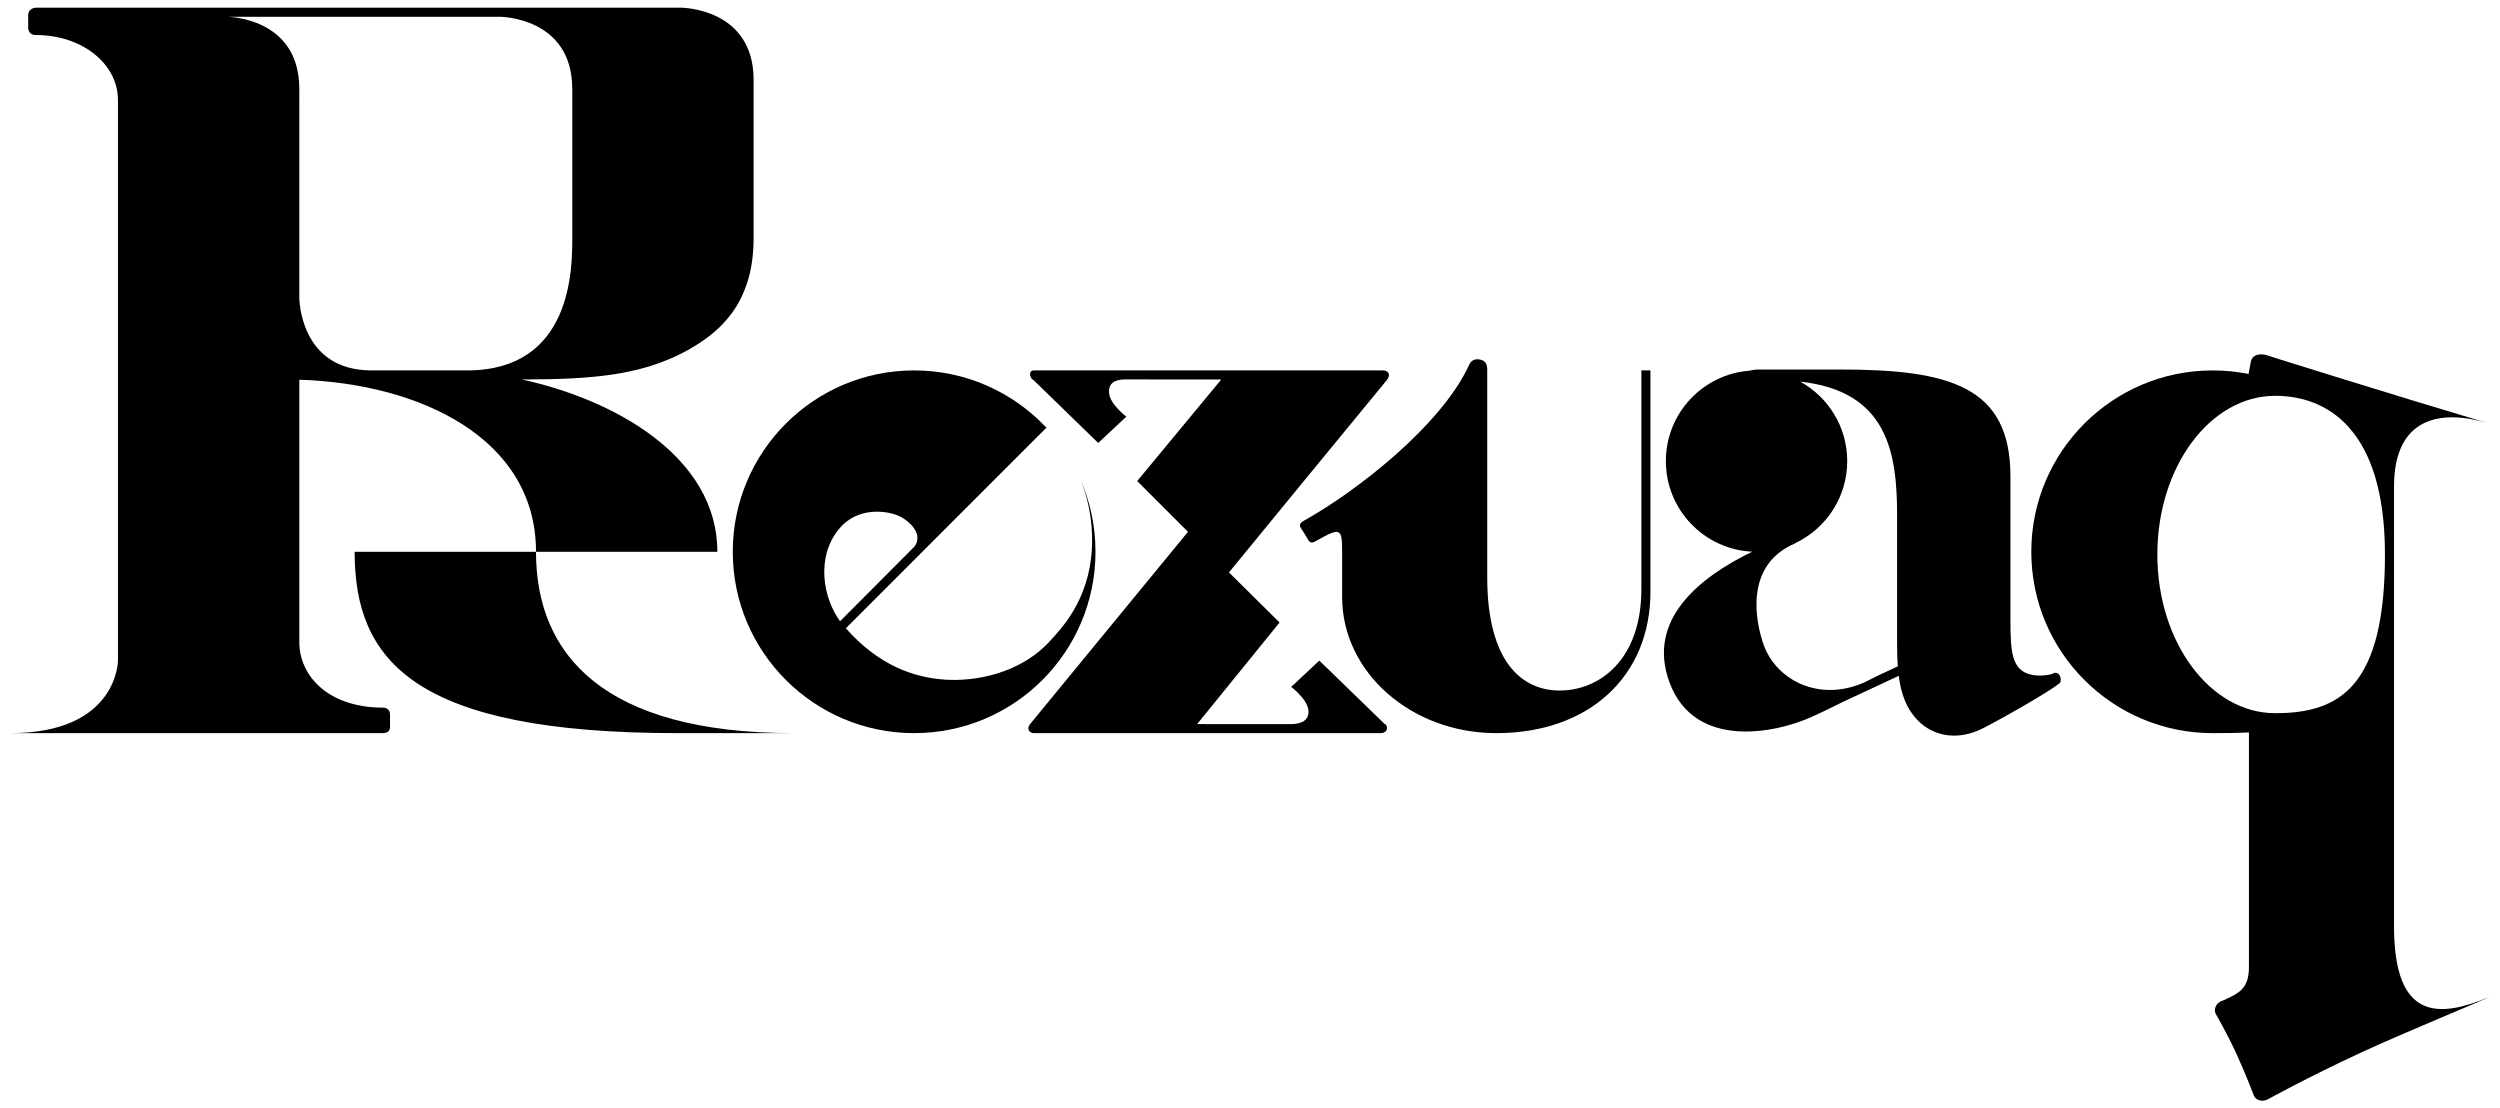
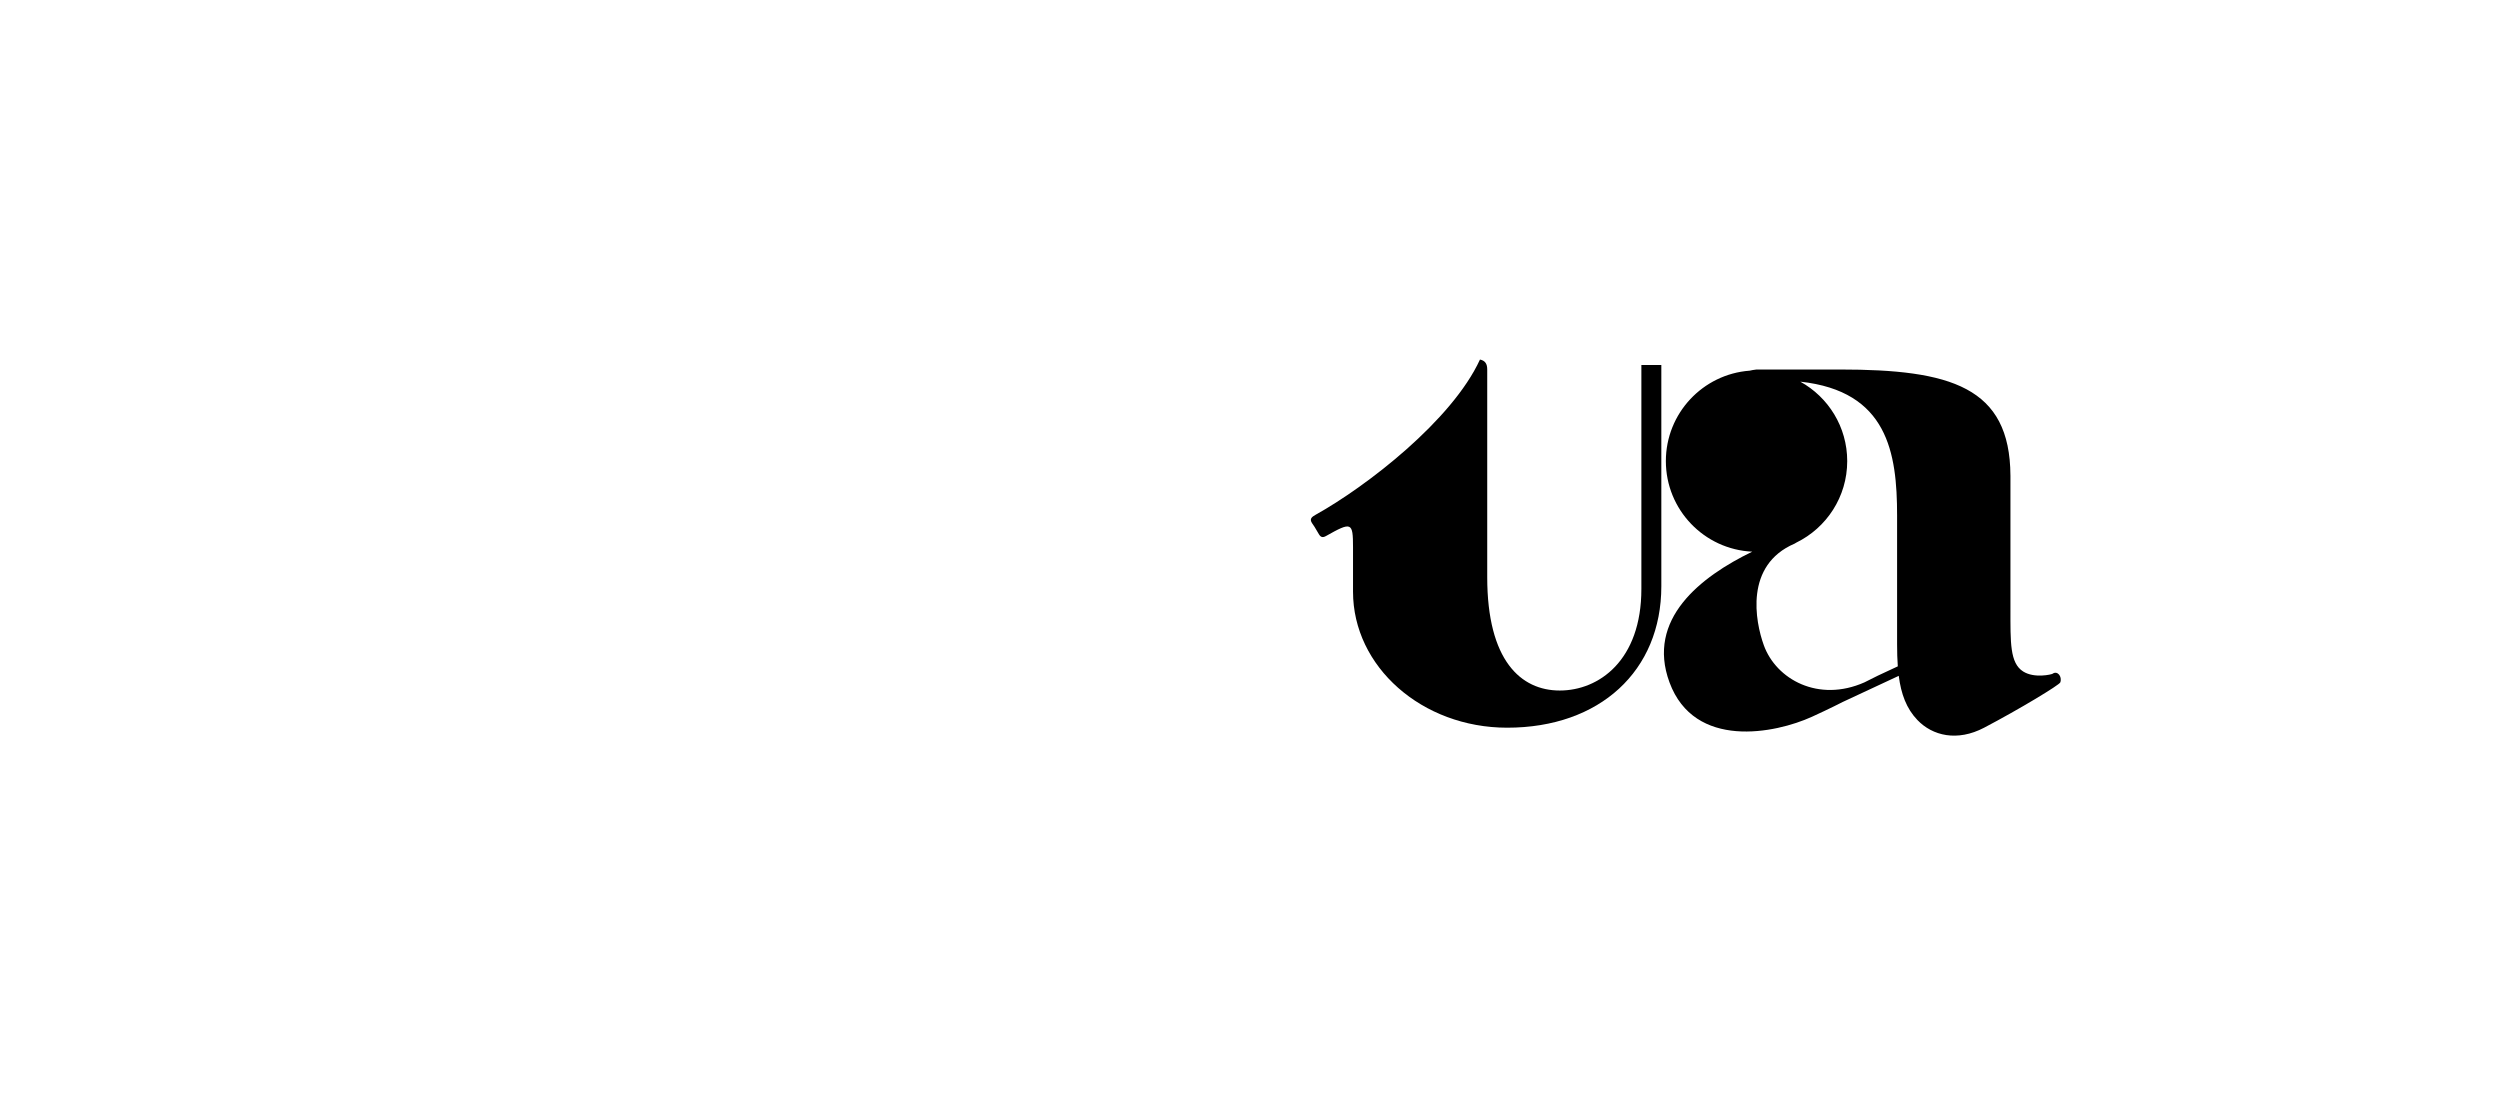
<svg xmlns="http://www.w3.org/2000/svg" version="1.2" baseProfile="tiny" x="0px" y="0px" width="2756.961px" height="1221.517px" viewBox="0 0 2756.961 1221.517" xml:space="preserve">
  <g id="VECTOR_v3_kerned_1_">
    <g id="R">
-       <path fill-rule="evenodd" d="M575.421,418.484c79.396-0.194,140.322-3.996,195.667-39.991c31.053-20.197,60-52.3,60-116V88.176    c0-79.683-80-79.683-80-79.683h-711c-5,0-9,3-9,8c0,7.375,0,3.286,0,14c0,4.53,2.668,8.144,8.495,8.144    c50.997,0,90.505,31.628,90.505,71.856v298c0,6.41,0,10,0,10v310c0,0,0,80-118.743,80c44.729,0,118.743,0,118.743,0    s244.35,0,292,0c4.166,0,8-1.833,8-6.5c0-6.154,0-3.995,0-14.5c0-4.453-3.668-7.087-6.998-7.087    c-64.122,0-93.002-37.637-93.002-71.913V418.74c132.823,4.205,261,64.466,261,189.753h200    C791.088,503.816,677.866,440.644,575.421,418.484z M515.088,408.493H409.771c-79.683,0-79.683-80-79.683-80V98.176    c0-79.683-80-79.683-80-79.683h301c0,0,80,0,80,79.683v164.317C631.088,295.993,631.088,408.493,515.088,408.493z     M591.088,608.493h-200c0,120,65.125,200,356,200h128C665.401,808.493,591.088,722,591.088,608.493z" />
-     </g>
+       </g>
    <g id="e">
-       <path fill-rule="evenodd" d="M1191.45,528.537c11.865,29.352,13.763,56.4,12.639,76.956c-3.154,57.655-35.51,89.23-44,99    c-34.033,39.16-85.939,47.189-118,45c-35.142-2.399-73.368-16.048-109.309-56.621l221.309-221.379l-2.139-1.871    c0.007-0.006,0.021-0.019,0.026-0.024c-36.371-37.67-87.39-61.104-143.888-61.104c-110.457,0-200,89.543-200,200    s89.543,200,200,200s200-89.543,200-200C1208.088,580.063,1202.144,553.026,1191.45,528.537z M925.088,583.493    c20.618-25.186,52.819-20.154,65-15c12.883,5.451,28.313,20.367,18.6,33.972L926.396,685.1    C907.113,658.612,900.077,614.044,925.088,583.493z" />
-     </g>
+       </g>
    <g id="z">
-       <path fill-rule="evenodd" d="M1527.143,798.576l-72.21-70.083l-31.013,29c0,0,18.008,13.666,19.008,26    c0.935,11.524-8.756,14.898-18.737,15.02l4.129,0.039c-34.911-0.01-73.894-0.021-108.14-0.03l90.908-112.028l-55.798-55.246    c6.386-7.794,168.193-205.263,173.798-211.754c5.066-5.867,2.267-11-4-11c-2.338,0-45.003,0-87,0c-41.831,0-83,0-83,0    c-87.043,0-211.753,0-215,0c-5,0-5.334,5.666-1.787,9.916c0.234,0,0.482,0,0.729,0l72.058,70.084l31-29c0,0-18-13.667-19-26    c-0.918-11.323,6.874-14.777,16.411-15.009c-0.892-0.015-1.958-0.033-3.166-0.054c35.88,0.01,75.744,0.021,110.501,0.032    l-92.747,112.031l56,56c0,0-168.661,205.291-174.172,212.089c-4.269,5.267-0.497,9.911,4.172,9.911c2.334,0,45.338,0,87.756,0    c42.415,0,84.244,0,84.244,0c85.811,0,206.78,0,210,0c8.201,0,9.008-6.569,5.66-9.917    C1527.579,798.576,1527.37,798.576,1527.143,798.576z M1242.088,418.493c-0.874-0.027-1.738-0.03-2.589-0.009    C1242.522,418.533,1243.642,418.542,1242.088,418.493z" />
-     </g>
+       </g>
    <g id="u">
-       <path d="M1810.087,408.493c0,0,0,181,0,241c0,79-46.999,112-89.999,112c-42.917,0-80-33-80-125c0-14,0-22.75,0-28s0-7,0-7    c0-35.267,0-192.003,0-194c0-5.917-1.983-9.759-8-11c-5.981-1.234-10,1.333-12,6c-30.707,66.954-124.883,139.823-181.436,171.295    c-4.015,2.234-6.802,4.428-3.813,9.042c3.399,5.247,1.631,1.888,7.548,12.167c1.991,3.461,4.226,4.189,7.803,2.172    c28.288-15.955,29.897-15.455,29.897,12.324c0,19.5,0,40.688,0,49c0,82.843,76.111,150,170,150c102.159,0,170-62.605,170-156    c0-82.843,0-244,0-244H1810.087z" />
+       <path d="M1810.087,408.493c0,0,0,181,0,241c0,79-46.999,112-89.999,112c-42.917,0-80-33-80-125c0-14,0-22.75,0-28s0-7,0-7    c0-35.267,0-192.003,0-194c0-5.917-1.983-9.759-8-11c-30.707,66.954-124.883,139.823-181.436,171.295    c-4.015,2.234-6.802,4.428-3.813,9.042c3.399,5.247,1.631,1.888,7.548,12.167c1.991,3.461,4.226,4.189,7.803,2.172    c28.288-15.955,29.897-15.455,29.897,12.324c0,19.5,0,40.688,0,49c0,82.843,76.111,150,170,150c102.159,0,170-62.605,170-156    c0-82.843,0-244,0-244H1810.087z" />
    </g>
    <g id="a">
      <path fill-rule="evenodd" d="M2263.567,743.003c-1.043,0.761-20.042,5.354-32.479-2.51c-14.707-9.299-14-32-14-69    c0-14,0-147,0-147l-0.011,0.003c-0.446-97.968-66.147-117.003-187.989-117.003c-30.273,0-52.826,0-92,0    c-3.26,0.393-5.738,0.824-7.567,1.284c-51.693,3.868-92.433,47.034-92.433,99.716c0,53.643,42.238,97.416,95.27,99.886    c-57.313,27.767-116.956,74.545-91.27,144.114c27.494,74.468,116.671,56.354,157,38c19.771-8.999,34.139-16.417,34.139-16.417    l61.679-28.765c2.593,20.052,8.455,36.058,20.601,48.729c16.66,17.385,43.867,24.05,73.582,8.452    c39.143-20.547,83.017-47.115,84-50C2274.338,745.889,2268.747,739.227,2263.567,743.003z M2070.919,745.08    c0,0-6.215,3.067-14.831,7.413c-50.648,22.459-97.383-3.223-111-41c-9.413-26.111-21.455-88.272,34-112    c0.726-0.325,1.333-0.698,1.839-1.102c33.253-16.247,56.161-50.395,56.161-89.898c0-37.731-20.899-70.576-51.751-87.604    c96.276,10.457,106.751,78.288,106.751,147.604c0,64.5,0,65.528,0,142c0,8.658,0.217,16.756,0.775,24.339L2070.919,745.08z" />
    </g>
    <g id="q">
-       <path fill-rule="evenodd" d="M2640.088,1021.493v-485c0-75.441,50.264-85.656,103-70c-101.82-30.322-238.995-73.207-241-74    c-8.539-3.375-18.438-2.219-20,7c-0.57,3.363-1.553,8.525-2.401,12.891c-12.801-2.546-26.04-3.891-39.599-3.891    c-110.457,0-200,89.543-200,200s89.543,200,200,200c13.699,0,27.075-0.161,40-0.807v258.807c0,19.889-7.753,26.748-20.034,32.826    c-12.163,6.02-10.309,4.47-10.309,4.47c-5.866,2.735-8.73,9.011-6.396,14.017c0,0,11.846,20.471,21.739,41.688    c11.16,23.935,20.523,48.943,20.523,48.943c2.334,5.005,8.981,6.845,14.849,4.109c0,0,43.628-24.099,101.628-51.053    c48.979-22.763,137.742-58.925,143-62C2691.088,1121.993,2640.088,1127.194,2640.088,1021.493z M2509.088,786.493    c-71.797,0-130-78.351-130-175c0-96.65,58.203-175,130-175c55.203,0,121,34.313,121,175    C2630.088,756.74,2580.885,786.493,2509.088,786.493z" />
-     </g>
+       </g>
  </g>
</svg>